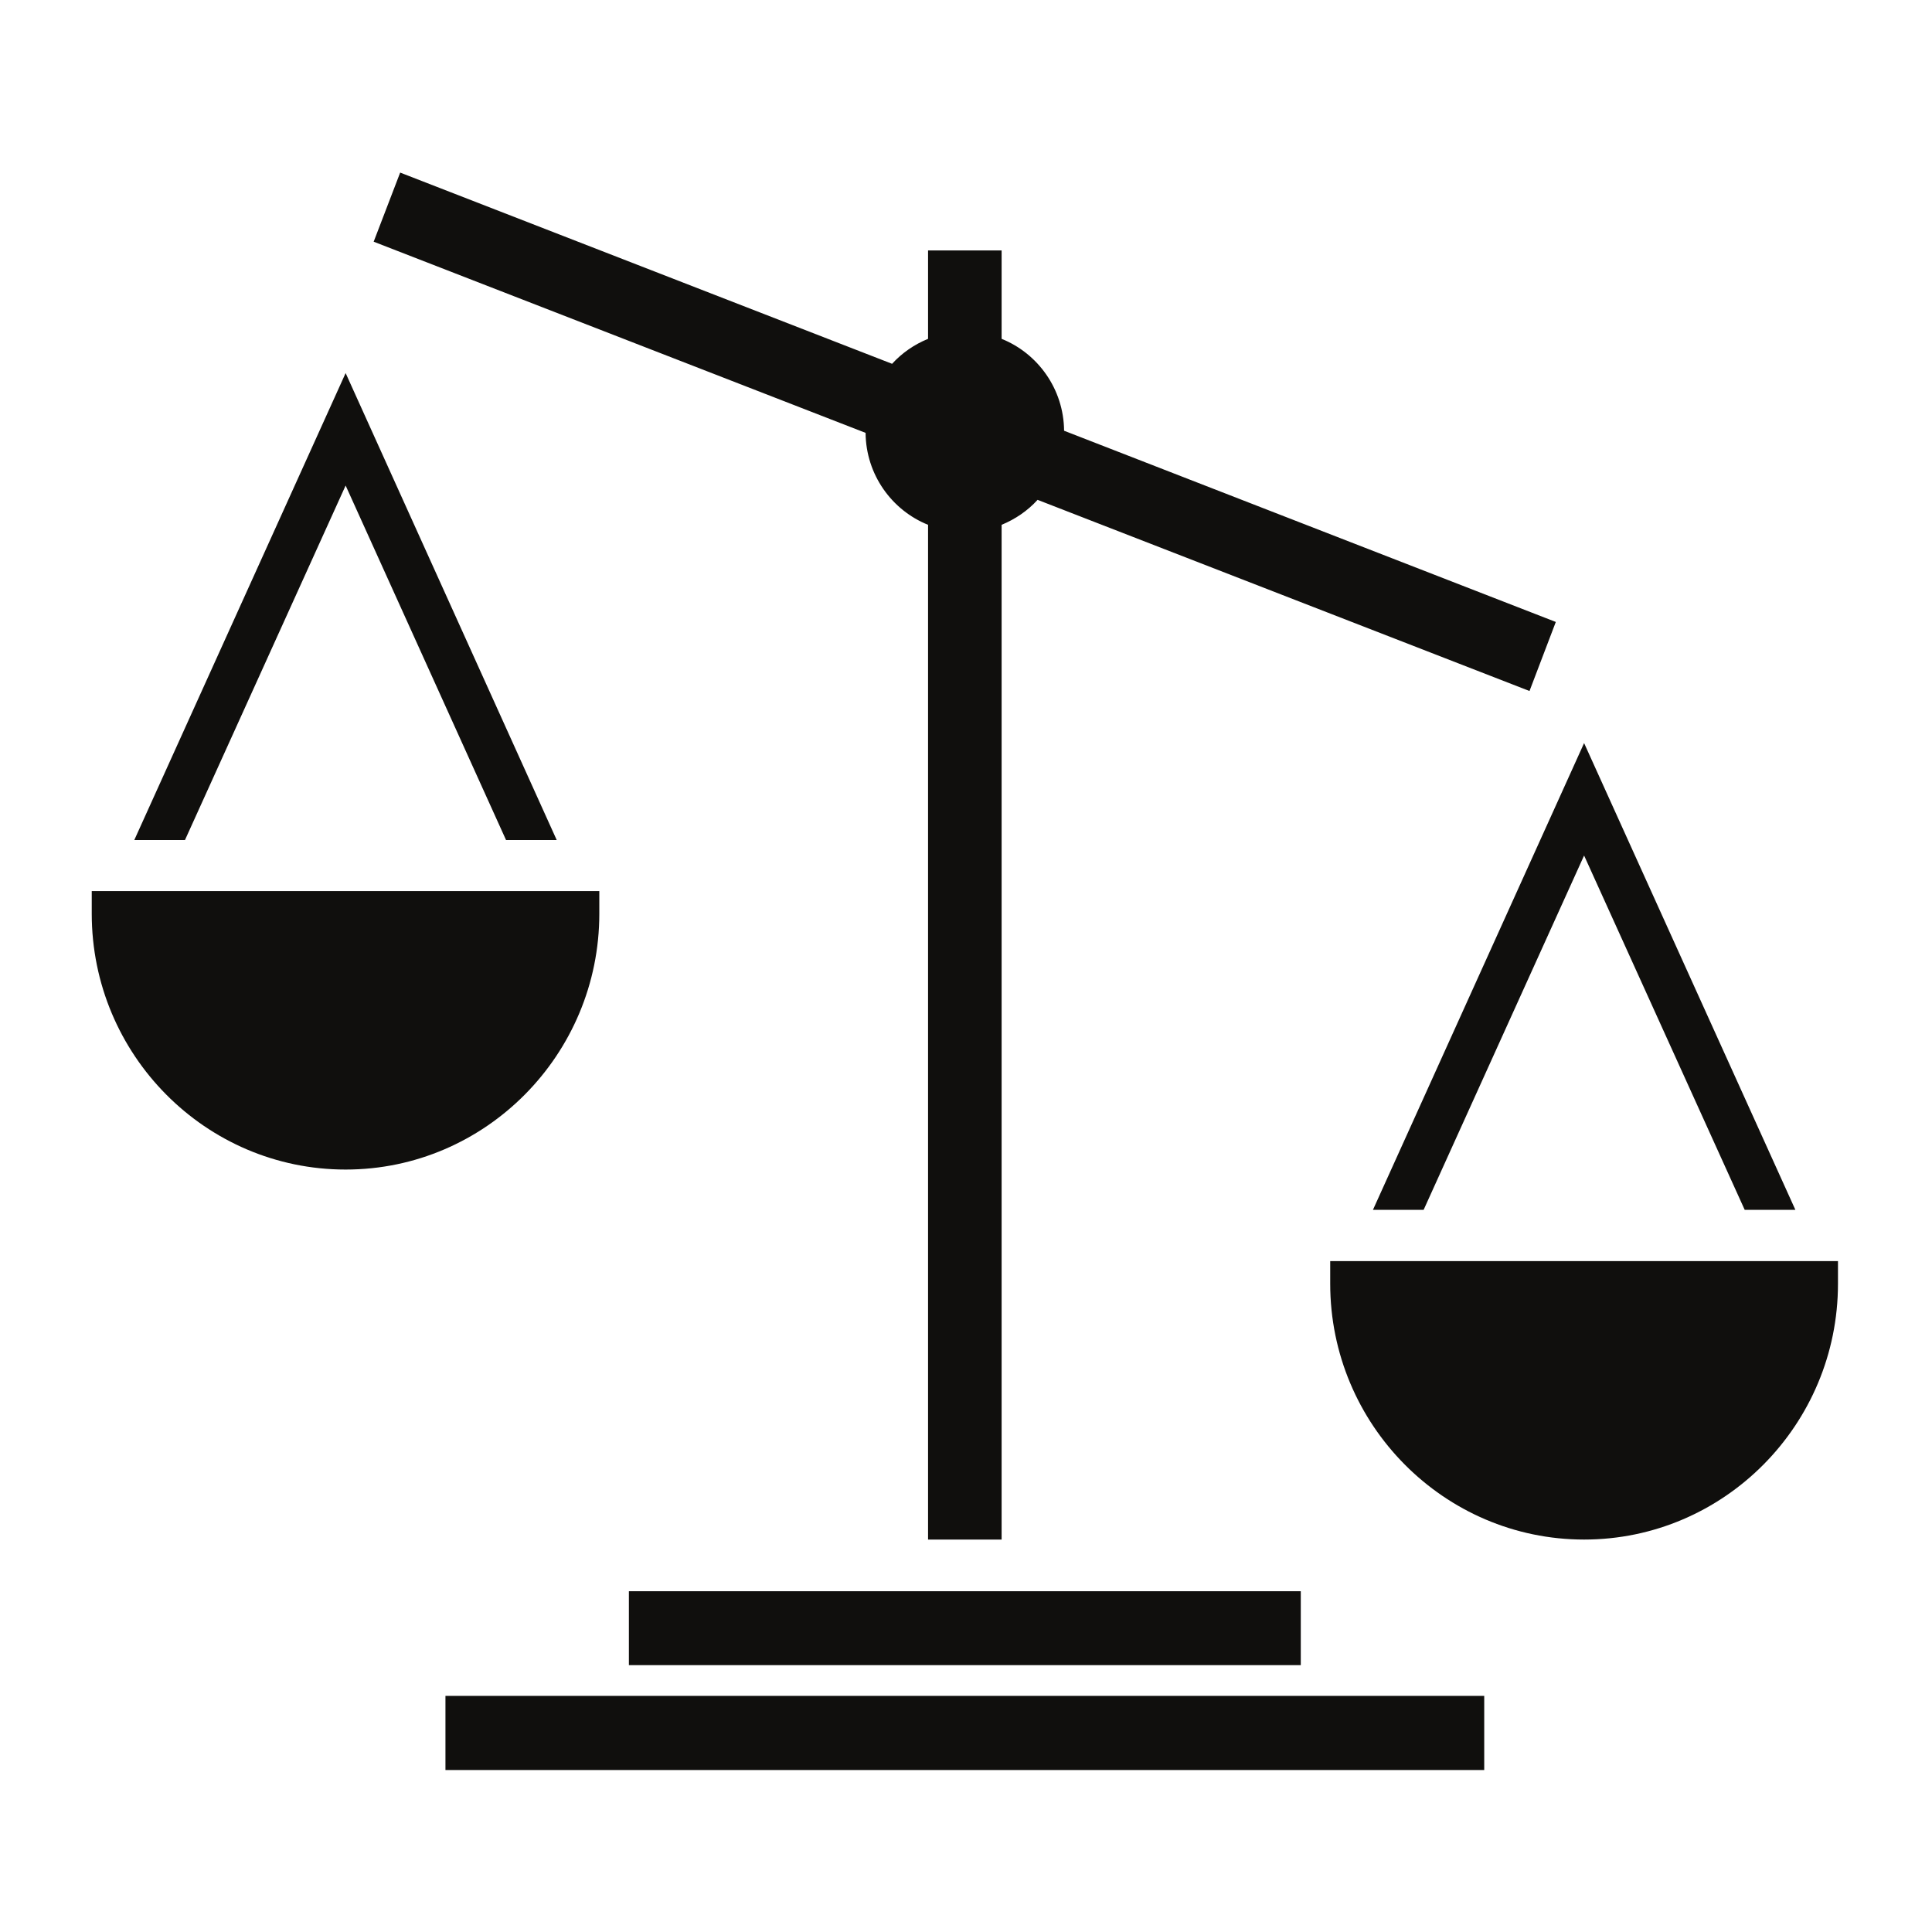
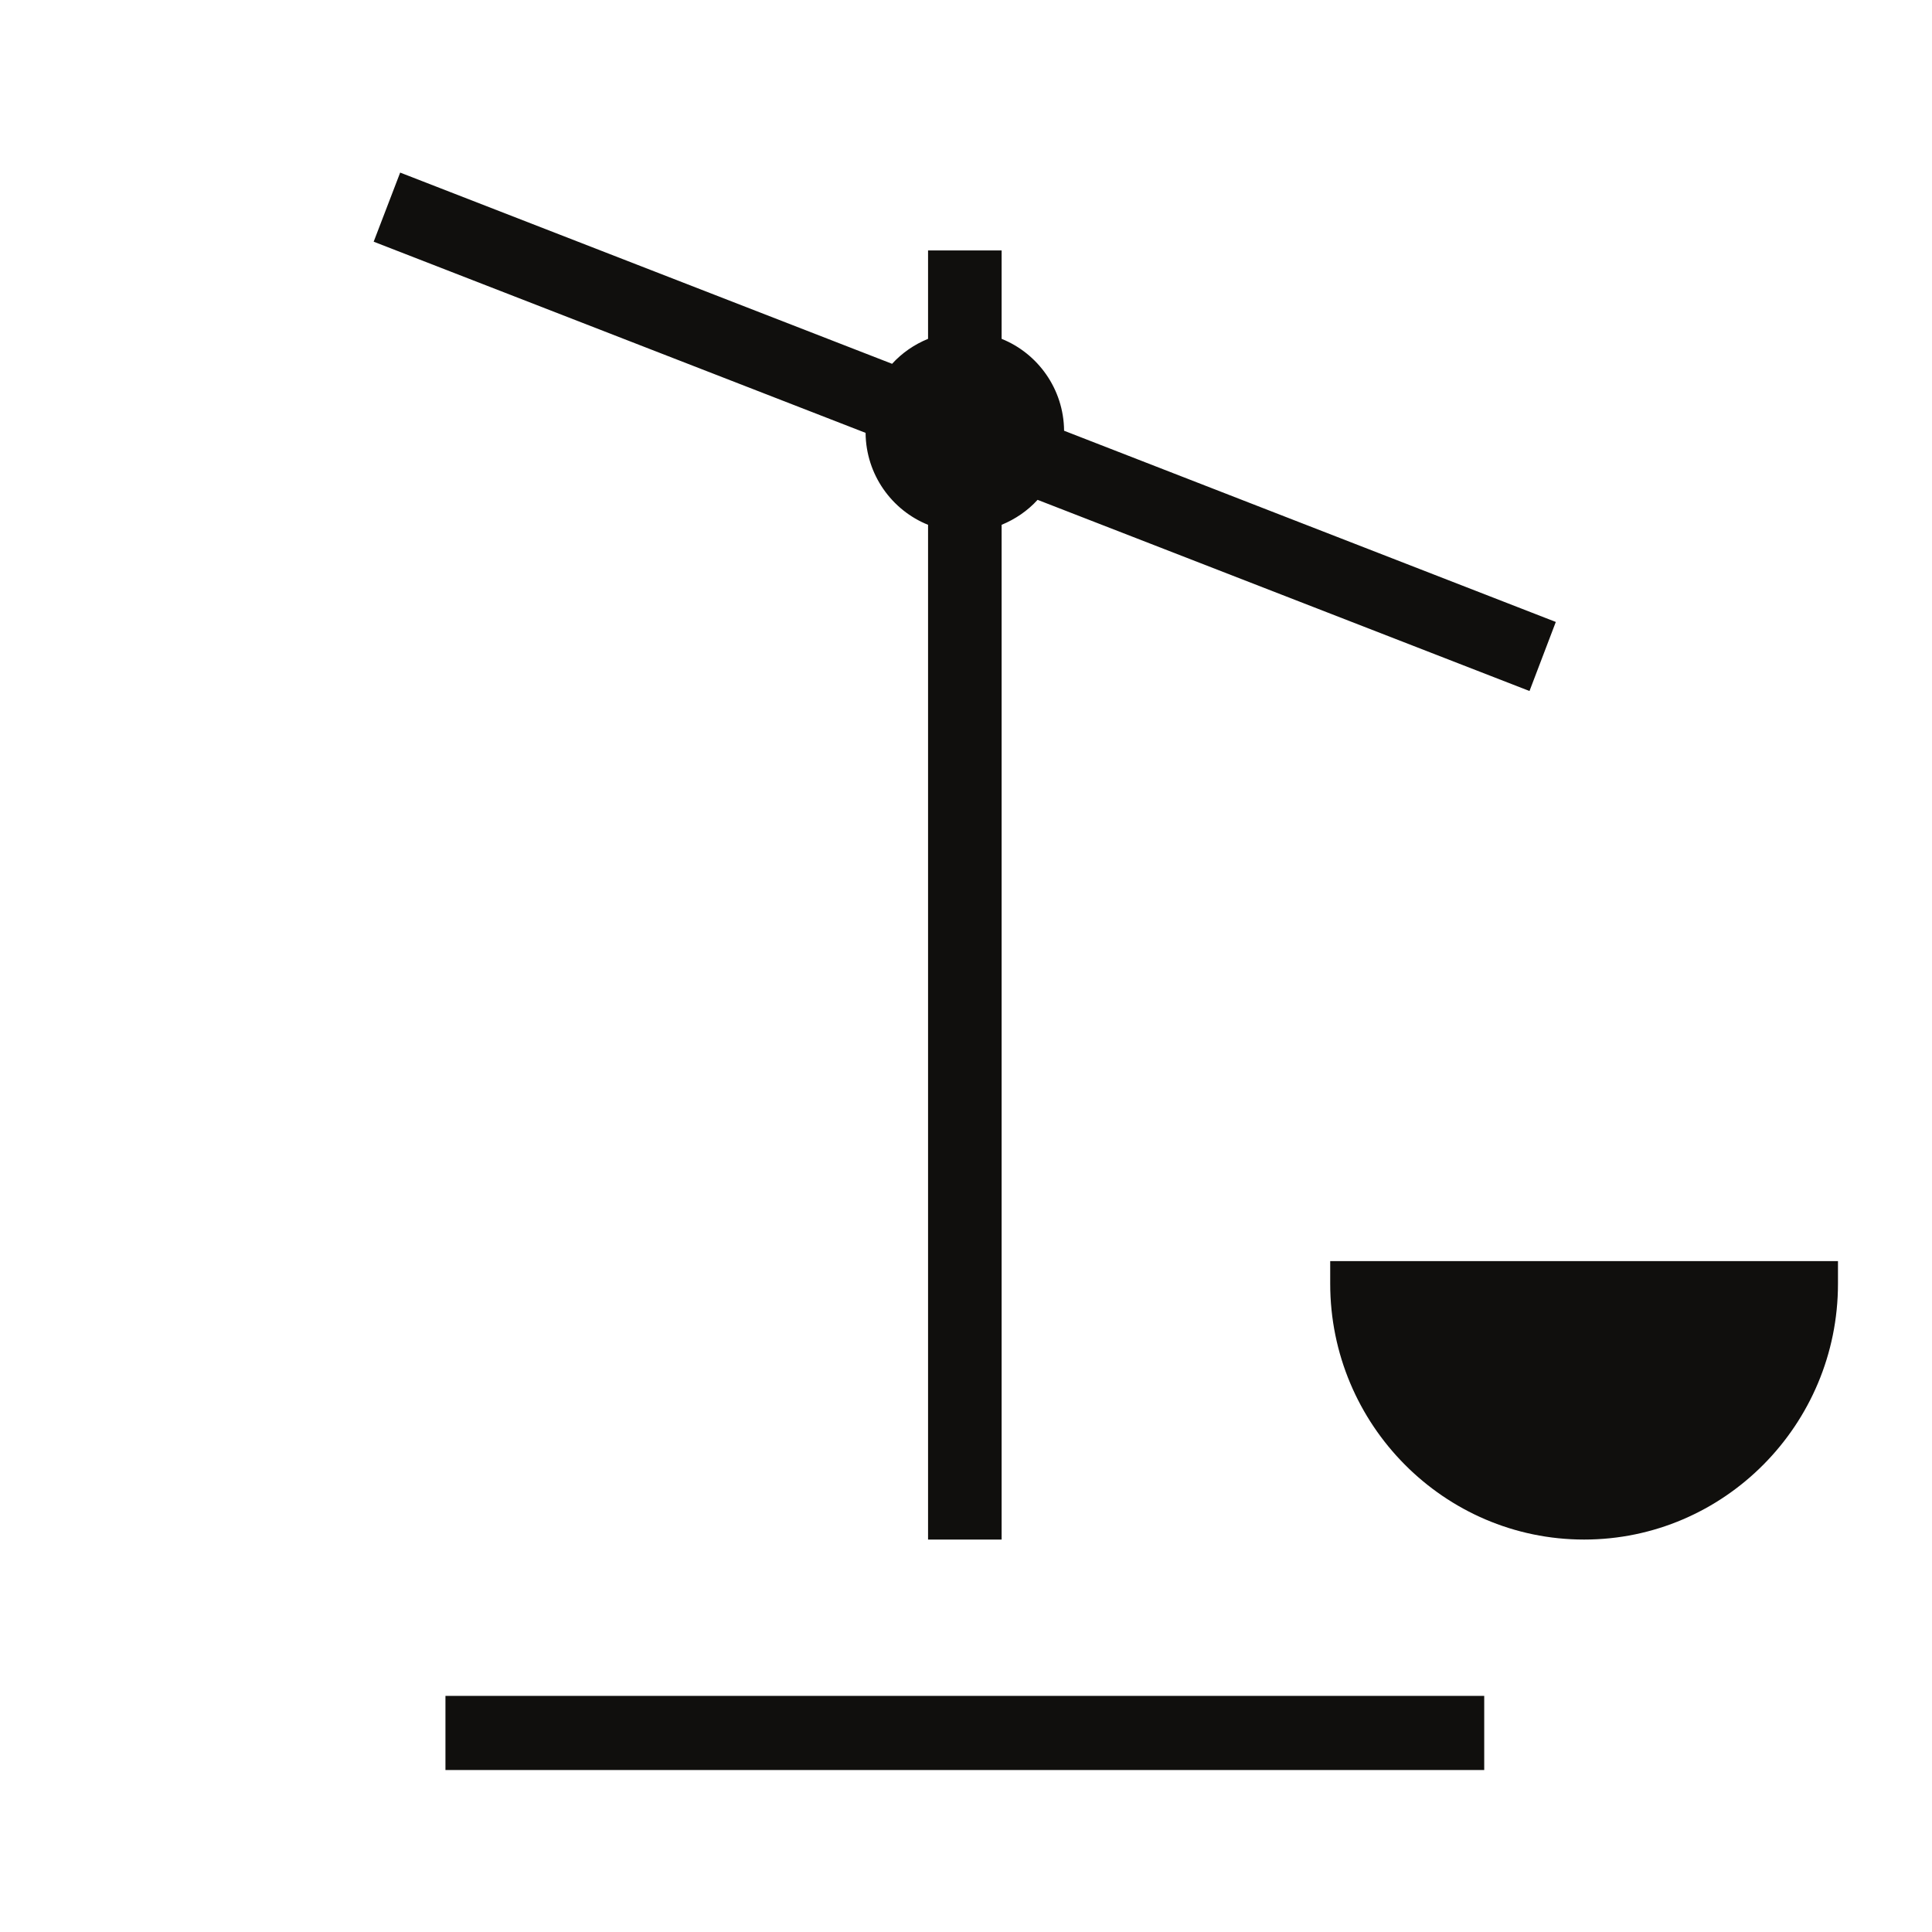
<svg xmlns="http://www.w3.org/2000/svg" width="52" zoomAndPan="magnify" viewBox="0 0 39 39" height="52" preserveAspectRatio="xMidYMid meet" version="1.0">
  <defs>
    <clipPath id="813d635da4">
      <path d="M 7 3.484 L 32 3.484 L 32 32 L 7 32 Z M 7 3.484 " clip-rule="nonzero" />
    </clipPath>
    <clipPath id="867d0f865e">
      <path d="M 8 34 L 30 34 L 30 35.734 L 8 35.734 Z M 8 34 " clip-rule="nonzero" />
    </clipPath>
    <clipPath id="5908651f57">
      <path d="M 26 25 L 37.102 25 L 37.102 32 L 26 32 Z M 26 25 " clip-rule="nonzero" />
    </clipPath>
    <clipPath id="e4c1c48755">
-       <path d="M 1.852 17 L 13 17 L 13 24 L 1.852 24 Z M 1.852 17 " clip-rule="nonzero" />
-     </clipPath>
+       </clipPath>
  </defs>
  <g clip-path="url(#813d635da4)">
    <path fill="#100f0d" d="M 31.406 12.555 L 21.48 8.695 C 21.473 7.852 20.949 7.133 20.219 6.84 L 20.219 5.055 L 18.734 5.055 L 18.734 6.84 C 18.457 6.953 18.207 7.125 18.008 7.344 L 8.078 3.484 L 7.543 4.879 L 17.473 8.738 C 17.48 9.582 18.004 10.301 18.734 10.594 L 18.734 31.078 L 20.219 31.078 L 20.219 10.594 C 20.496 10.48 20.746 10.309 20.945 10.09 L 30.875 13.949 L 31.406 12.555 " fill-opacity="1" fill-rule="nonzero" />
  </g>
-   <path fill="#100f0d" d="M 12.695 33.613 L 26.258 33.613 L 26.258 32.121 L 12.695 32.121 L 12.695 33.613 " fill-opacity="1" fill-rule="nonzero" />
  <g clip-path="url(#867d0f865e)">
    <path fill="#100f0d" d="M 8.992 35.73 L 29.961 35.73 L 29.961 34.234 L 8.992 34.234 L 8.992 35.73 " fill-opacity="1" fill-rule="nonzero" />
  </g>
-   <path fill="#100f0d" d="M 31.977 17.27 L 35.219 24.422 L 36.242 24.422 L 31.977 15 L 27.715 24.422 L 28.738 24.422 L 31.977 17.27 " fill-opacity="1" fill-rule="nonzero" />
  <g clip-path="url(#5908651f57)">
    <path fill="#100f0d" d="M 26.852 25.914 C 26.852 28.758 29.152 31.078 31.977 31.078 C 34.805 31.078 37.102 28.758 37.102 25.914 L 37.102 25.457 L 26.852 25.457 L 26.852 25.914 " fill-opacity="1" fill-rule="nonzero" />
  </g>
-   <path fill="#100f0d" d="M 2.711 16.957 L 3.734 16.957 L 6.977 9.801 L 10.215 16.957 L 11.238 16.957 L 6.977 7.531 L 2.711 16.957 " fill-opacity="1" fill-rule="nonzero" />
  <g clip-path="url(#e4c1c48755)">
    <path fill="#100f0d" d="M 12.098 18.445 L 12.098 17.988 L 1.852 17.988 L 1.852 18.445 C 1.852 21.289 4.148 23.609 6.977 23.609 C 9.801 23.609 12.098 21.289 12.098 18.445 " fill-opacity="1" fill-rule="nonzero" />
  </g>
</svg>